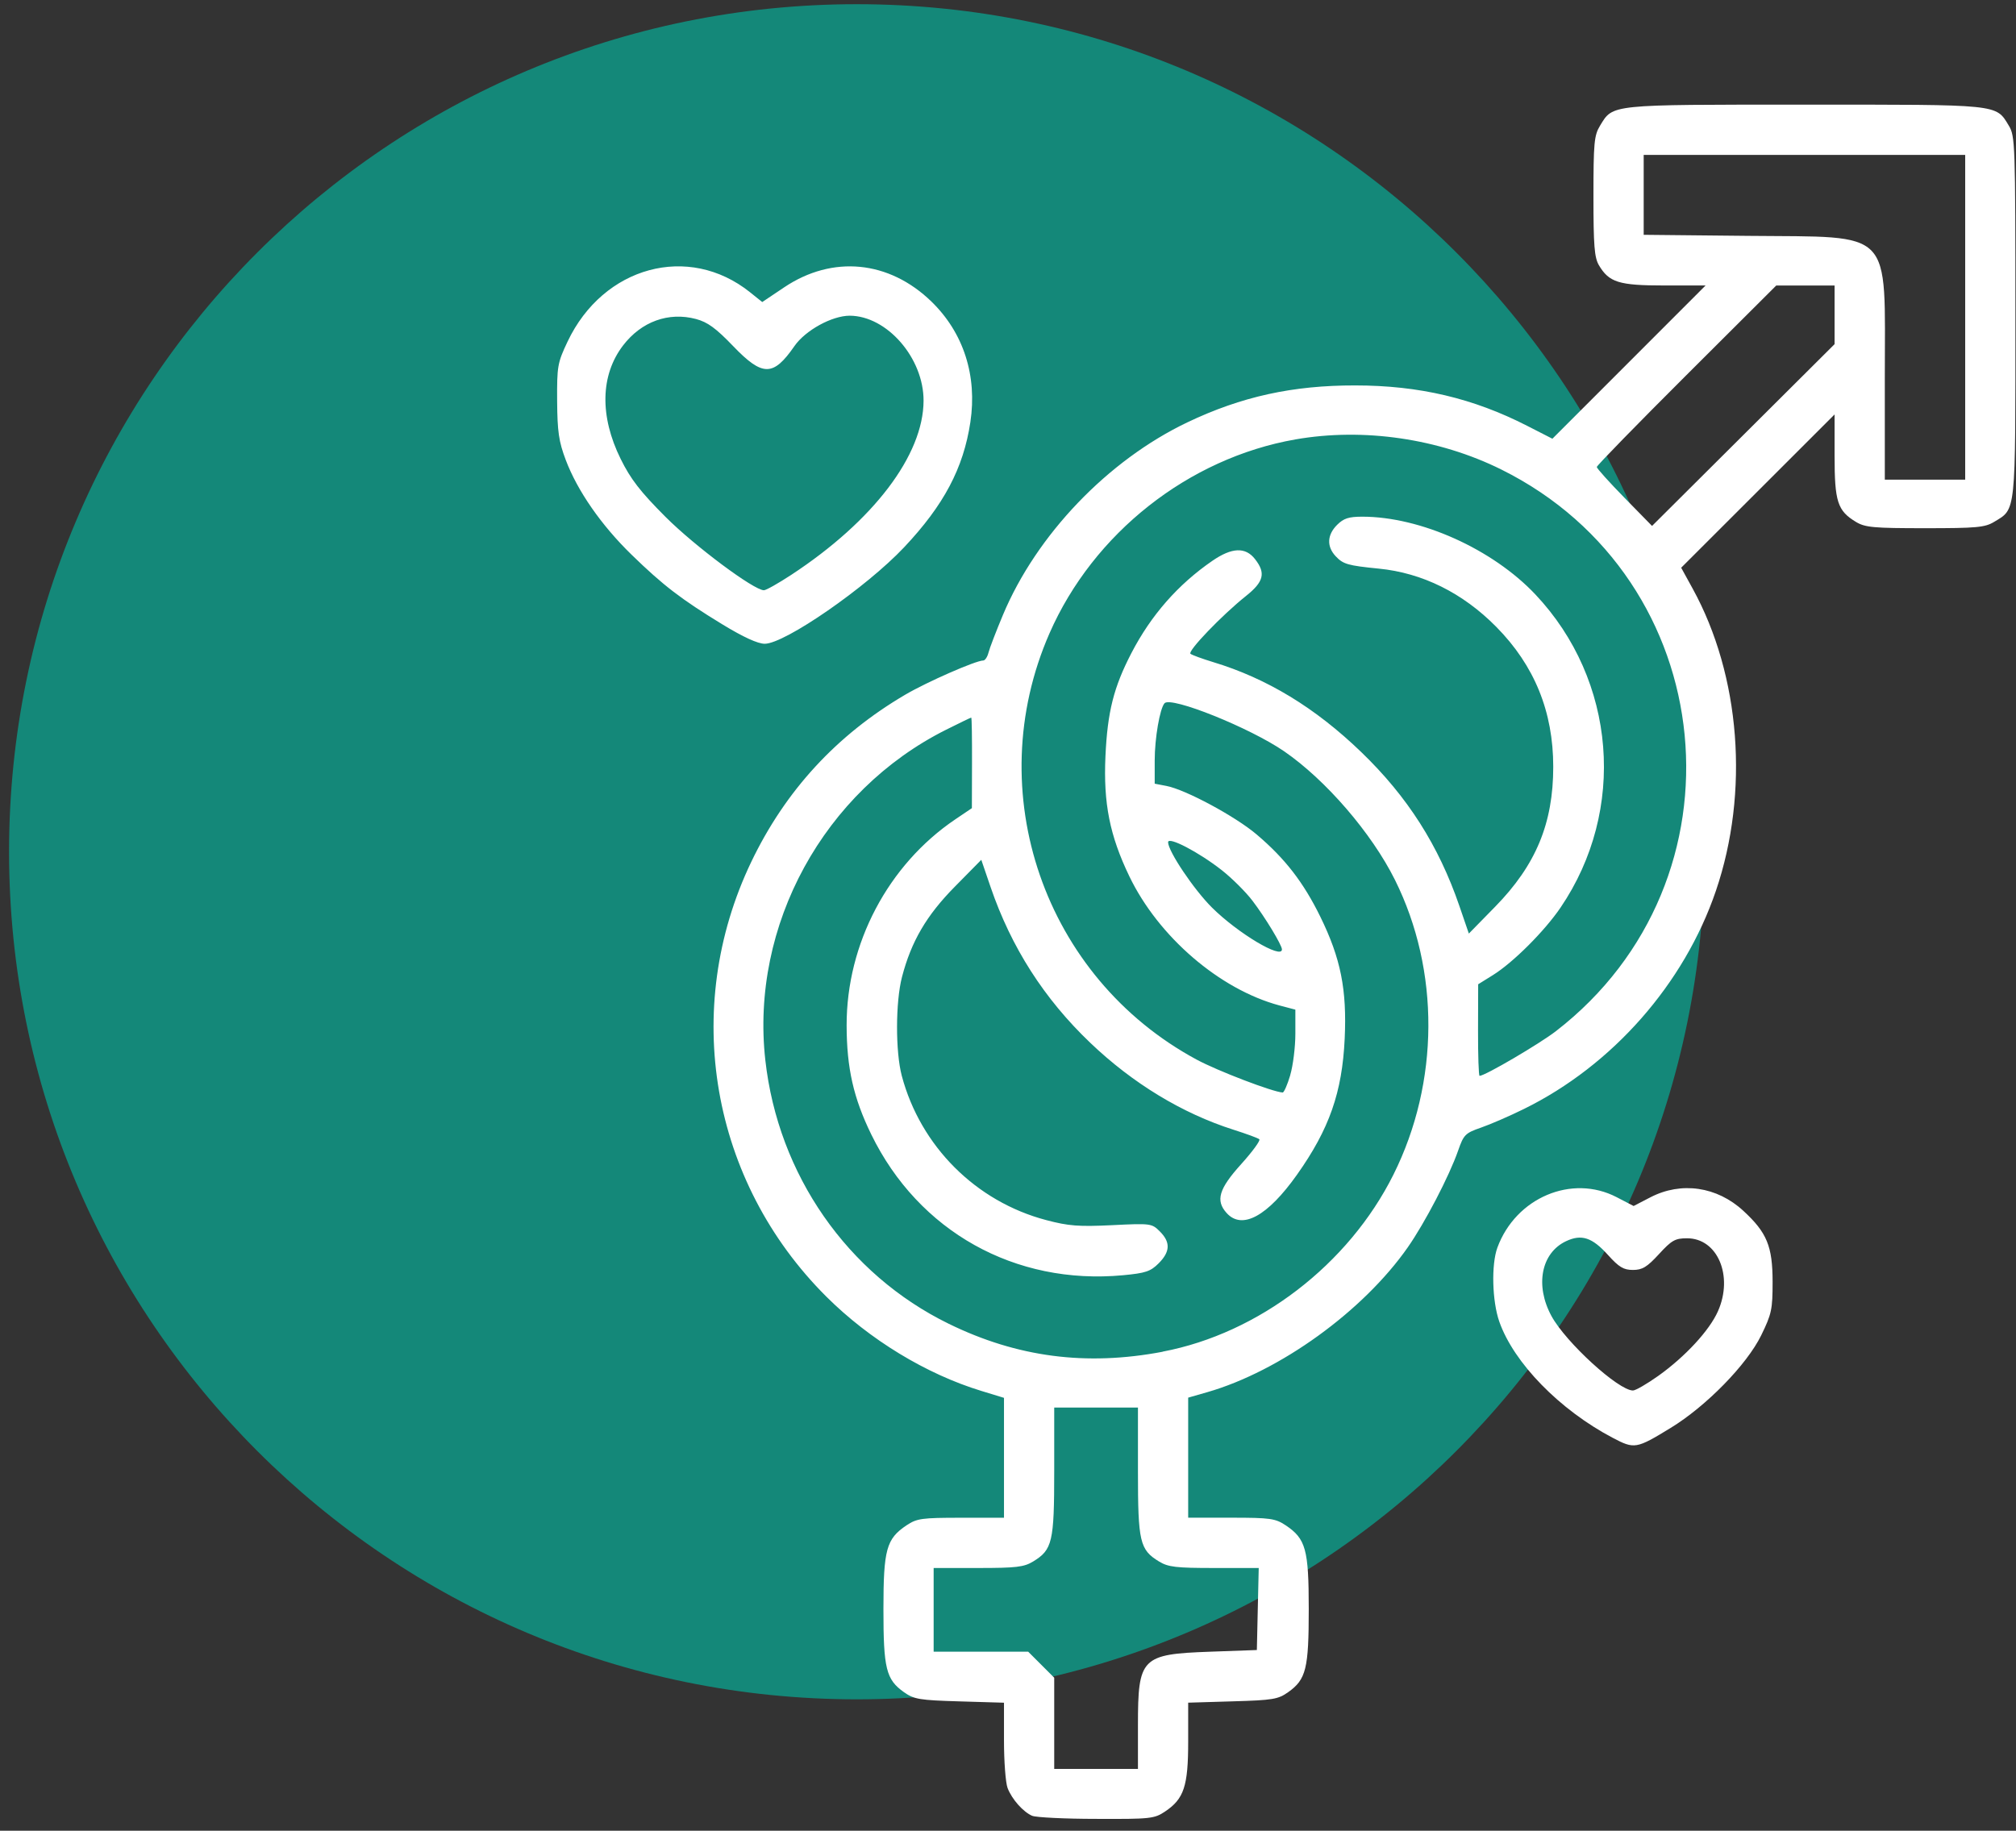
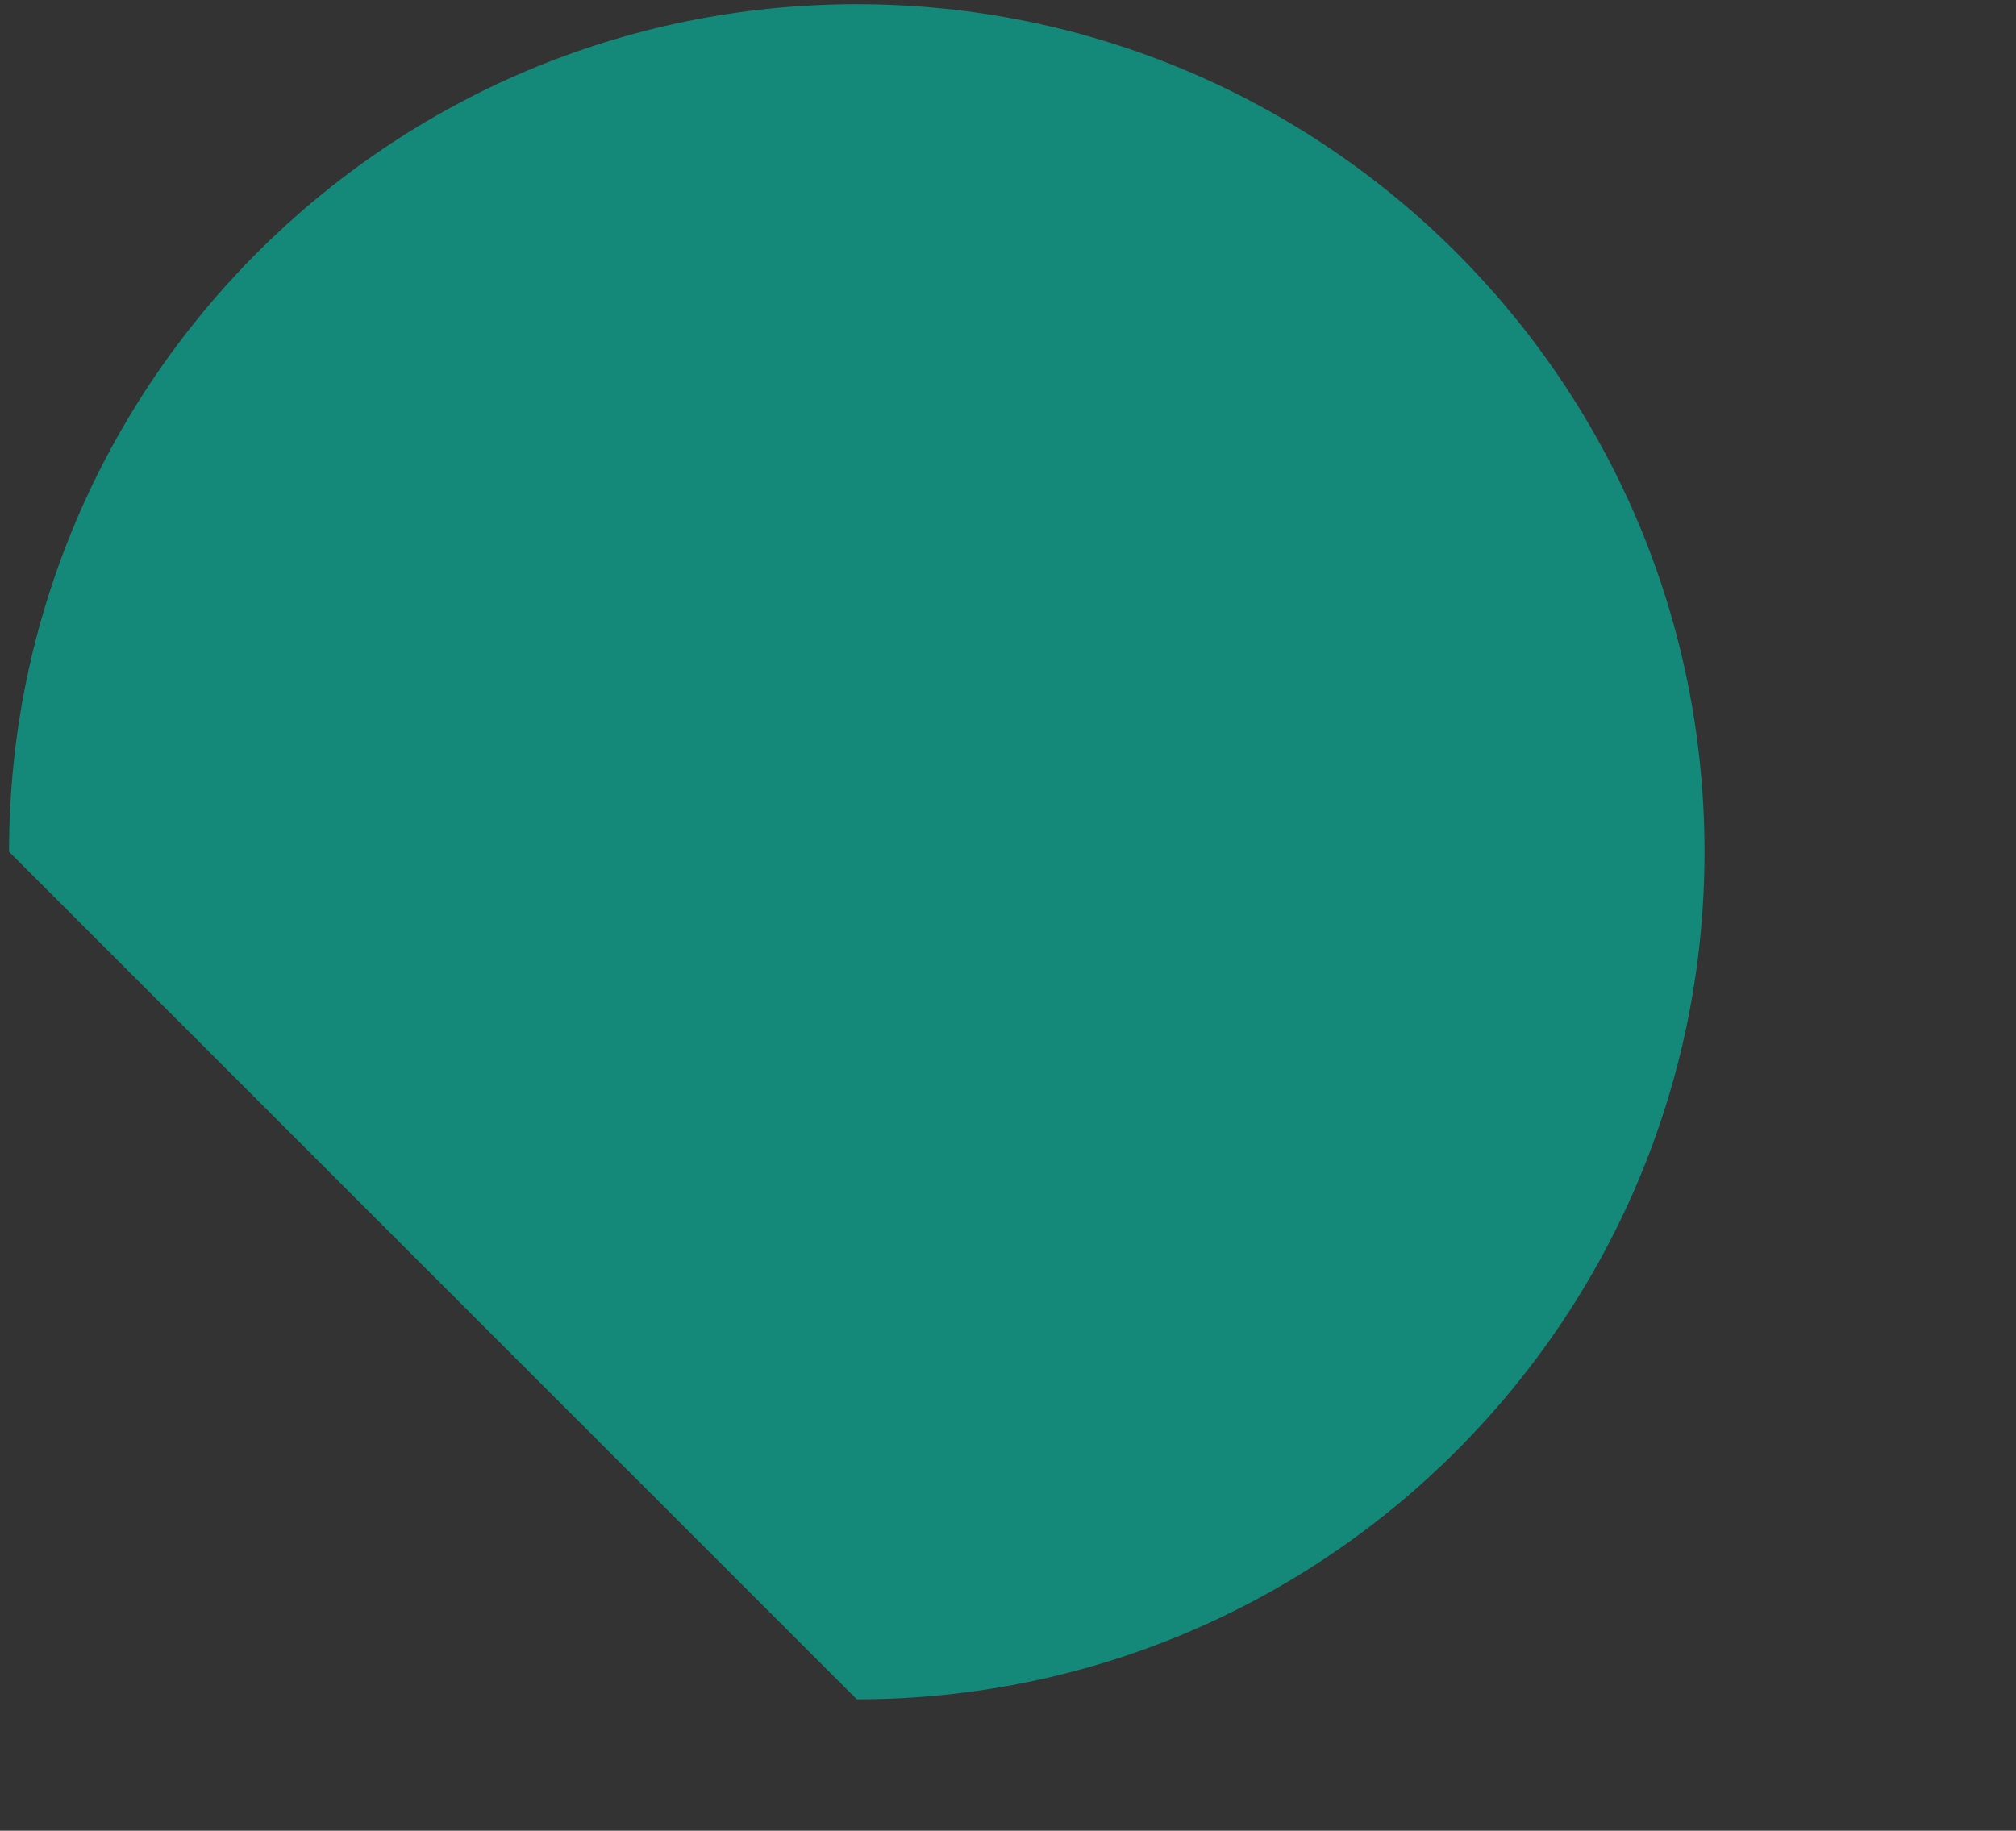
<svg xmlns="http://www.w3.org/2000/svg" width="109" height="99" viewBox="0 0 109 99" fill="none">
  <rect x="0" y="0" width="109" height="99" fill="#333333" stroke="none" />
  <g id="Group 3">
    <g id="g2012">
-       <path id="circle2008" d="M46.325 91.895C71.638 91.895 92.159 71.374 92.159 46.061C92.159 20.747 71.638 0.227 46.325 0.227C21.011 0.227 0.49 20.747 0.49 46.061C0.49 71.374 21.011 91.895 46.325 91.895Z" fill="#148879" />
+       <path id="circle2008" d="M46.325 91.895C71.638 91.895 92.159 71.374 92.159 46.061C92.159 20.747 71.638 0.227 46.325 0.227C21.011 0.227 0.49 20.747 0.49 46.061Z" fill="#148879" />
    </g>
-     <path id="path2923" d="M55.822 98.201C55.327 97.994 54.709 97.301 54.476 96.687C54.37 96.404 54.283 95.255 54.283 94.128V92.078L51.879 92.006C49.7 91.942 49.419 91.893 48.871 91.506C47.908 90.82 47.764 90.238 47.765 87.015C47.765 83.789 47.923 83.215 49.013 82.486C49.573 82.112 49.838 82.076 51.956 82.076H54.283V78.833V75.592L53.061 75.218C50.078 74.308 47.015 72.445 44.684 70.124C38.429 63.894 36.813 54.558 40.616 46.614C42.463 42.756 45.231 39.749 48.941 37.569C50.121 36.876 52.761 35.718 53.162 35.718C53.259 35.718 53.387 35.525 53.446 35.29C53.505 35.052 53.856 34.14 54.225 33.258C56.039 28.923 59.899 24.891 64.197 22.84C67.115 21.447 69.895 20.836 73.276 20.843C76.733 20.843 79.657 21.538 82.567 23.026L83.934 23.725L88.075 19.582L92.216 15.438H89.982C87.527 15.438 86.999 15.271 86.449 14.343C86.205 13.928 86.153 13.278 86.154 10.611C86.154 7.725 86.192 7.318 86.508 6.8C87.22 5.631 86.95 5.659 97.561 5.659C108.172 5.659 107.902 5.618 108.614 6.8C108.953 7.356 108.968 7.779 108.968 17.13C108.969 27.901 109.011 27.499 107.813 28.224C107.317 28.523 106.865 28.564 104.08 28.564C101.295 28.564 100.843 28.523 100.347 28.224C99.348 27.619 99.191 27.133 99.191 24.646V22.412L95.044 26.557L90.897 30.701L91.517 31.829C94.107 36.539 94.591 42.841 92.774 48.175C91.062 53.205 87.18 57.616 82.397 59.969C81.625 60.351 80.58 60.803 80.076 60.978C79.222 61.273 79.137 61.361 78.836 62.225C78.355 63.605 77.042 66.125 76.114 67.454C73.701 70.905 69.212 74.149 65.284 75.282L64.242 75.581V78.827V82.073H66.57C68.688 82.073 68.952 82.115 69.512 82.484C70.602 83.213 70.761 83.787 70.761 87.013C70.761 90.235 70.618 90.818 69.655 91.503C69.107 91.894 68.825 91.941 66.646 92.004L64.242 92.076L64.242 94.183C64.242 96.591 64.014 97.278 62.993 97.961C62.411 98.351 62.209 98.373 59.281 98.36C57.578 98.36 56.021 98.28 55.822 98.197L55.822 98.201ZM61.526 93.287C61.526 89.641 61.711 89.453 65.42 89.32L67.955 89.229L68.005 87.011L68.056 84.793H65.651C63.585 84.793 63.164 84.744 62.667 84.442C61.624 83.806 61.526 83.388 61.526 79.56V76.117H59.263H56.999V79.56C56.999 83.388 56.901 83.806 55.858 84.442C55.361 84.744 54.94 84.793 52.88 84.793H50.48V87.057V89.32H53.037H55.593L56.296 90.023L56.999 90.726V93.192V95.657H59.263H61.526L61.526 93.287ZM62.862 73.093C68.064 72.105 72.914 68.383 75.342 63.516C77.829 58.531 77.859 52.476 75.421 47.581C74.163 45.054 71.687 42.181 69.43 40.628C67.583 39.357 63.309 37.639 62.963 38.03C62.708 38.321 62.432 39.922 62.432 41.122V42.38L63.063 42.501C64.089 42.694 66.787 44.144 67.943 45.125C69.483 46.432 70.473 47.712 71.387 49.575C72.491 51.828 72.827 53.509 72.704 56.165C72.569 59.071 71.872 61.06 70.123 63.528C68.532 65.772 67.158 66.521 66.323 65.599C65.711 64.921 65.897 64.294 67.107 62.954C67.719 62.275 68.161 61.67 68.088 61.608C68.015 61.543 67.385 61.313 66.687 61.091C63.916 60.208 61.242 58.584 58.948 56.392C56.452 54.009 54.674 51.229 53.559 47.97L53.056 46.497L51.628 47.946C50.09 49.505 49.27 50.908 48.768 52.834C48.417 54.185 48.411 56.873 48.757 58.177C49.77 61.987 52.762 64.977 56.564 65.979C57.777 66.3 58.32 66.341 60.132 66.254C62.223 66.149 62.278 66.16 62.712 66.595C63.293 67.175 63.273 67.69 62.645 68.318C62.206 68.757 61.935 68.847 60.723 68.961C54.882 69.508 49.67 66.595 47.109 61.351C46.146 59.38 45.779 57.757 45.775 55.449C45.767 51.033 48.018 46.764 51.649 44.309L52.547 43.703L52.554 41.254C52.558 39.908 52.543 38.806 52.512 38.806C52.482 38.806 51.874 39.101 51.154 39.461C44.543 42.77 40.565 50.041 41.379 57.327C42.072 63.525 45.813 68.905 51.295 71.586C54.994 73.396 58.729 73.884 62.861 73.099L62.862 73.093ZM69.758 58.142C69.912 57.626 70.037 56.618 70.037 55.901V54.599L69.177 54.372C65.944 53.505 62.631 50.655 61.06 47.387C59.999 45.182 59.653 43.439 59.769 40.89C59.879 38.492 60.214 37.162 61.176 35.309C62.238 33.263 63.696 31.602 65.55 30.327C66.602 29.603 67.335 29.571 67.851 30.229C68.449 30.989 68.335 31.457 67.366 32.23C66.066 33.268 64.197 35.214 64.365 35.355C64.447 35.423 64.998 35.623 65.589 35.804C68.503 36.686 71.112 38.271 73.601 40.672C76.103 43.085 77.781 45.717 78.905 48.992L79.417 50.485L80.839 49.033C83.043 46.781 83.98 44.524 83.98 41.464C83.98 38.487 82.964 35.99 80.902 33.901C79.089 32.063 76.901 30.979 74.543 30.749C72.866 30.582 72.622 30.511 72.215 30.078C71.723 29.55 71.752 28.926 72.292 28.385C72.647 28.03 72.921 27.941 73.658 27.941C76.804 27.941 80.697 29.691 83.015 32.147C87.389 36.783 87.954 43.809 84.377 49.076C83.508 50.356 81.812 52.05 80.718 52.731L79.921 53.227L79.914 55.705C79.91 57.067 79.948 58.18 79.997 58.179C80.293 58.179 83.248 56.439 84.12 55.766C94.686 47.604 93.106 31.316 81.174 25.391C77.793 23.713 73.72 23.118 70.037 23.763C64.259 24.777 59.115 28.834 56.743 34.249C52.99 42.818 56.453 52.854 64.698 57.3C65.826 57.909 68.812 59.051 69.351 59.08C69.422 59.08 69.605 58.664 69.759 58.148L69.758 58.142ZM69.311 51.339C69.307 51.1 68.4 49.603 67.716 48.707C67.353 48.23 66.606 47.487 66.057 47.056C64.807 46.076 63.156 45.216 63.156 45.545C63.156 46.031 64.549 48.106 65.53 49.08C66.928 50.468 69.32 51.897 69.311 51.339ZM99.191 17.026V15.439H97.614H96.038L91.186 20.279C88.518 22.941 86.334 25.179 86.334 25.254C86.334 25.329 87.007 26.075 87.828 26.915L89.322 28.441L94.257 23.526L99.191 18.611V17.026ZM106.253 17.158V8.376H97.561H88.87V10.537V12.698L94.528 12.755C102.452 12.835 101.907 12.268 101.907 20.411V25.94H104.08H106.253V17.158ZM87.194 77.753C84.328 76.245 81.849 73.705 81.064 71.472C80.675 70.366 80.624 68.378 80.961 67.465C81.957 64.764 84.985 63.483 87.406 64.739L88.326 65.217L89.231 64.748C90.9 63.882 92.831 64.162 94.257 65.477C95.533 66.653 95.838 67.393 95.84 69.312C95.841 70.805 95.788 71.055 95.224 72.21C94.447 73.799 92.249 76.046 90.319 77.224C88.466 78.355 88.37 78.372 87.194 77.753ZM89.661 74.402C91.12 73.361 92.428 71.943 92.886 70.906C93.729 69.001 92.867 66.963 91.215 66.963C90.571 66.963 90.384 67.069 89.695 67.82C89.051 68.521 88.797 68.675 88.288 68.675C87.783 68.675 87.533 68.524 86.946 67.873C86.085 66.914 85.507 66.724 84.667 67.123C83.325 67.76 82.985 69.516 83.885 71.17C84.661 72.594 87.506 75.194 88.29 75.194C88.434 75.194 89.051 74.835 89.661 74.402ZM39.059 33.765C36.828 32.405 35.85 31.654 34.143 29.992C32.507 28.399 31.221 26.546 30.588 24.871C30.213 23.876 30.135 23.344 30.123 21.684C30.112 19.806 30.142 19.624 30.687 18.473C32.618 14.397 37.232 13.148 40.55 15.803L41.212 16.334L42.399 15.538C45.012 13.786 48.066 14.081 50.36 16.308C52.095 17.993 52.844 20.314 52.465 22.831C52.089 25.32 51.033 27.315 48.882 29.597C46.842 31.762 42.434 34.813 41.347 34.813C40.974 34.813 40.189 34.454 39.059 33.765ZM42.785 31.084C47.225 28.168 49.924 24.616 49.935 21.672C49.943 19.367 47.964 17.084 45.944 17.072C44.989 17.072 43.547 17.859 42.952 18.717C41.806 20.372 41.231 20.371 39.64 18.717C38.709 17.747 38.257 17.418 37.63 17.251C36.147 16.857 34.68 17.387 33.69 18.678C32.462 20.281 32.414 22.504 33.558 24.819C34.099 25.914 34.621 26.588 35.981 27.95C37.563 29.533 40.762 31.92 41.303 31.919C41.421 31.919 42.087 31.542 42.785 31.084Z" fill="white" />
  </g>
</svg>